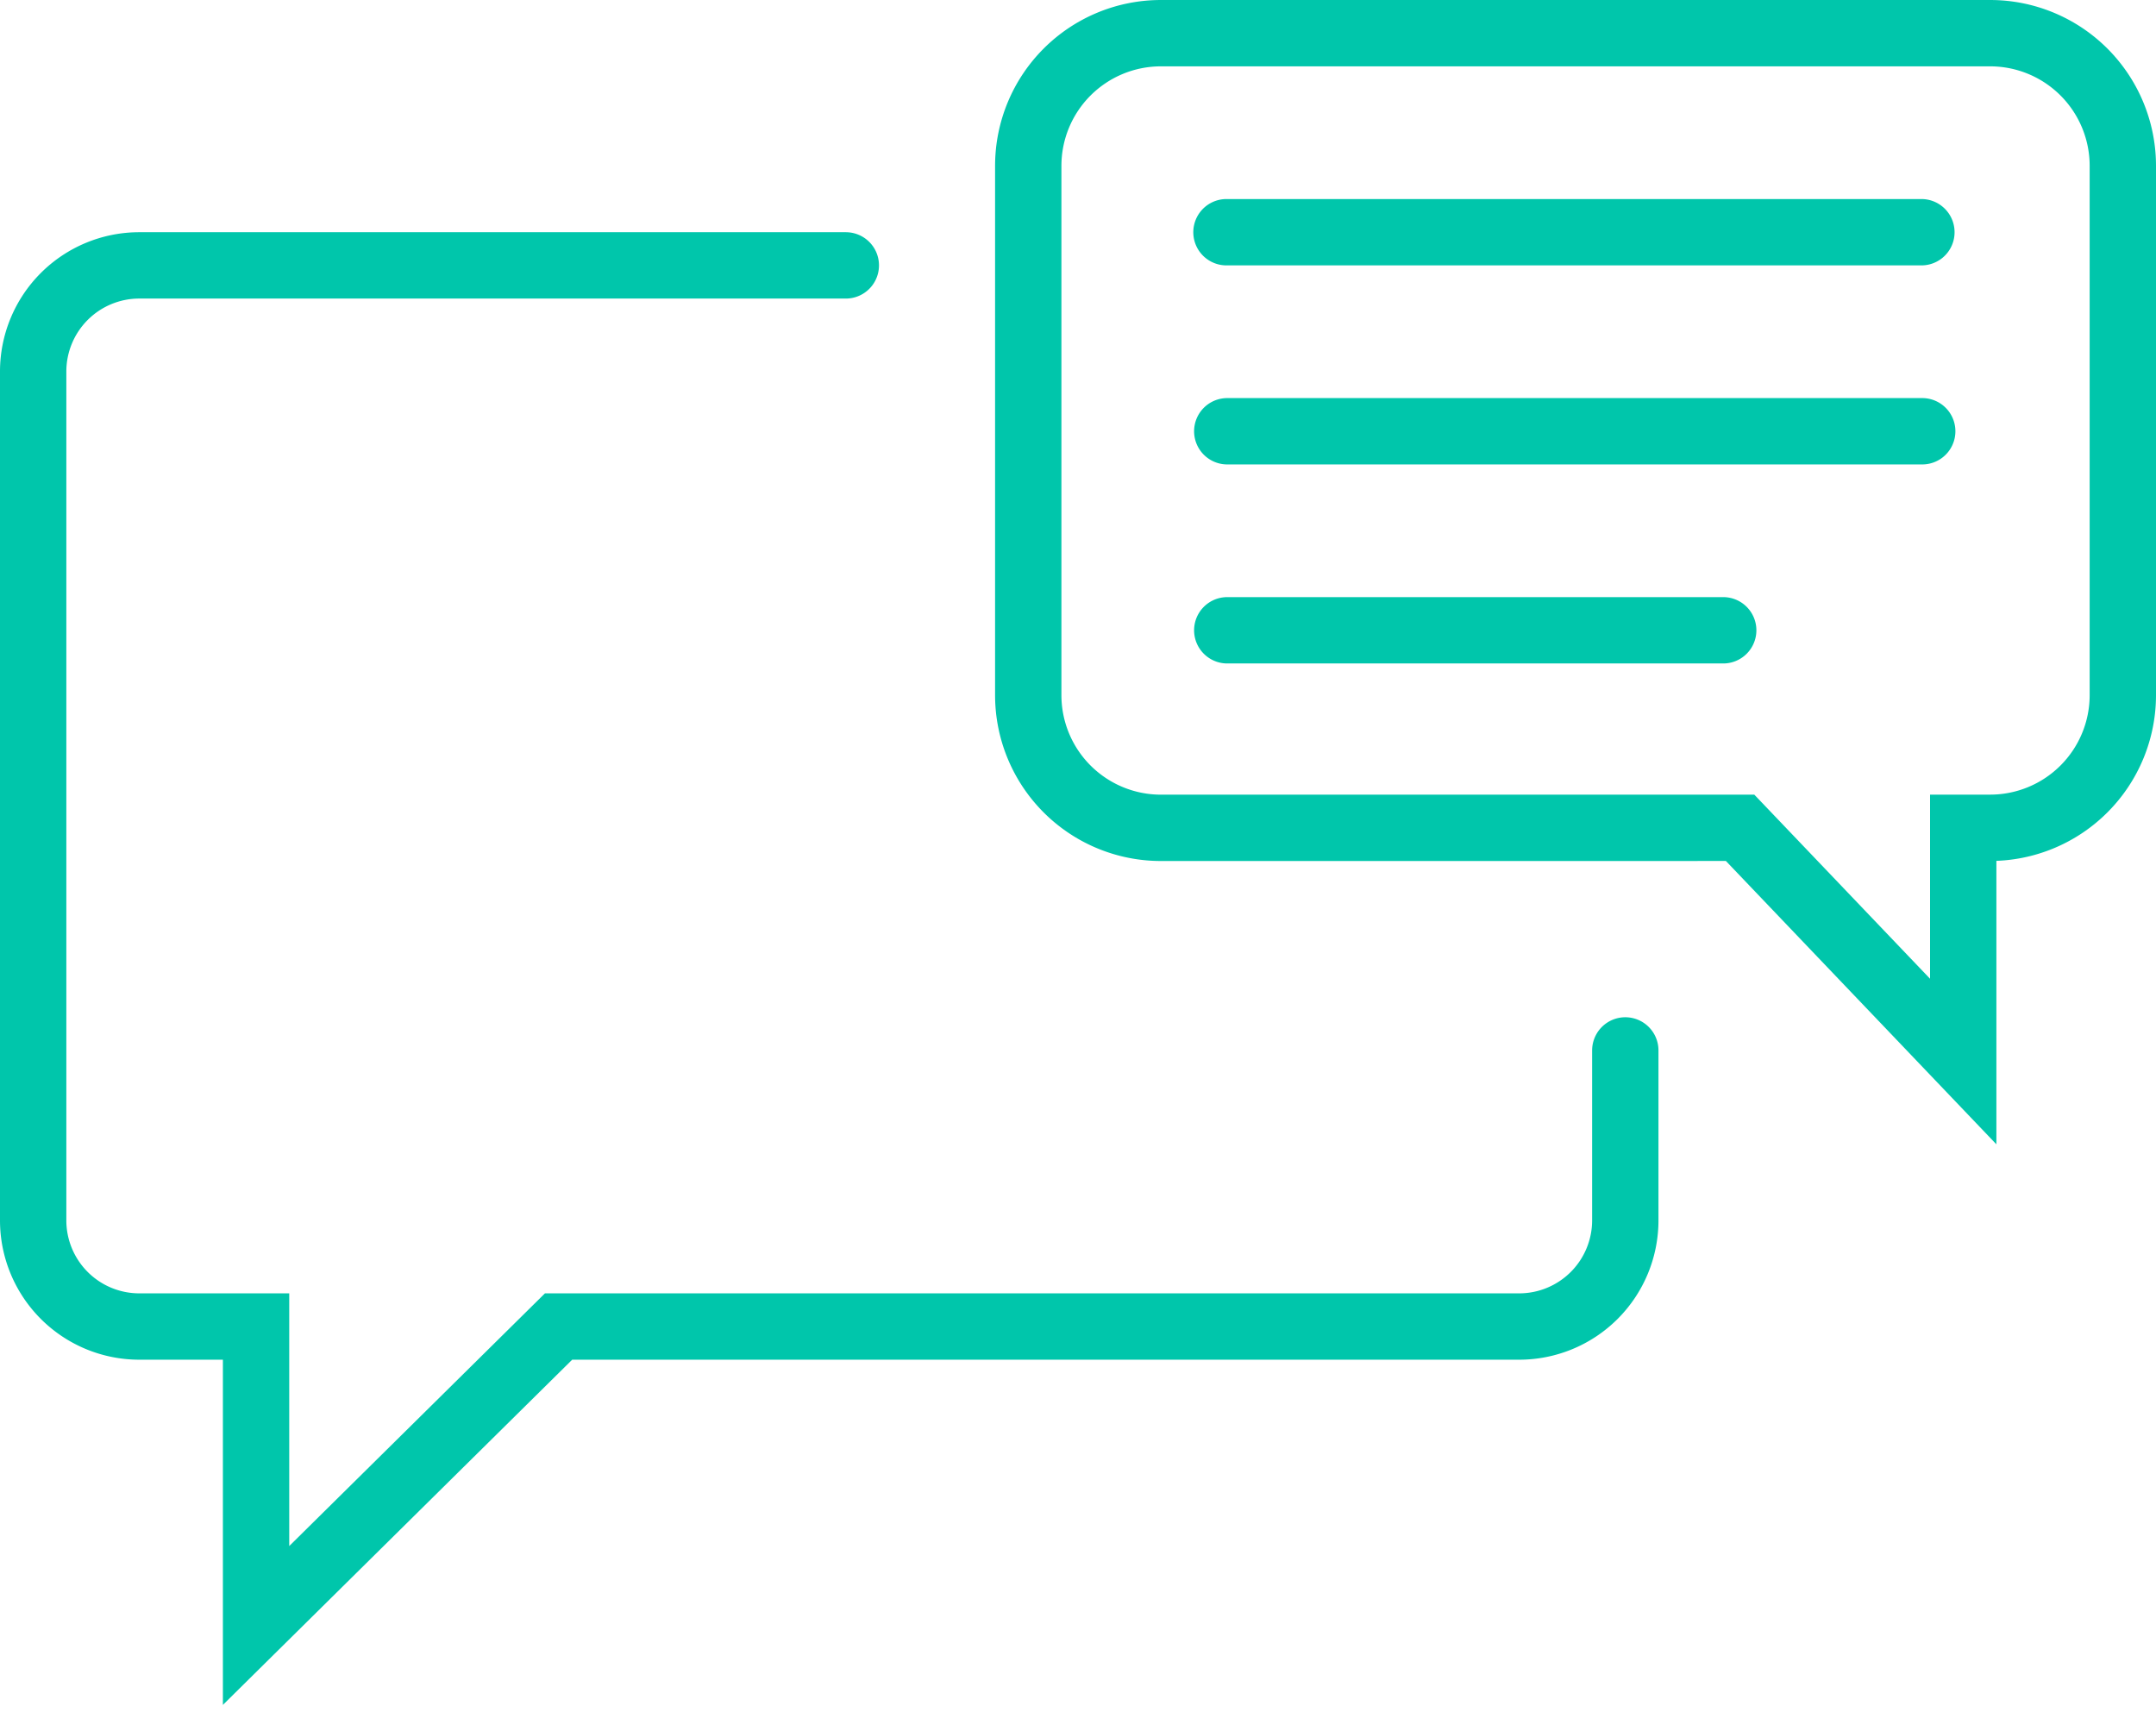
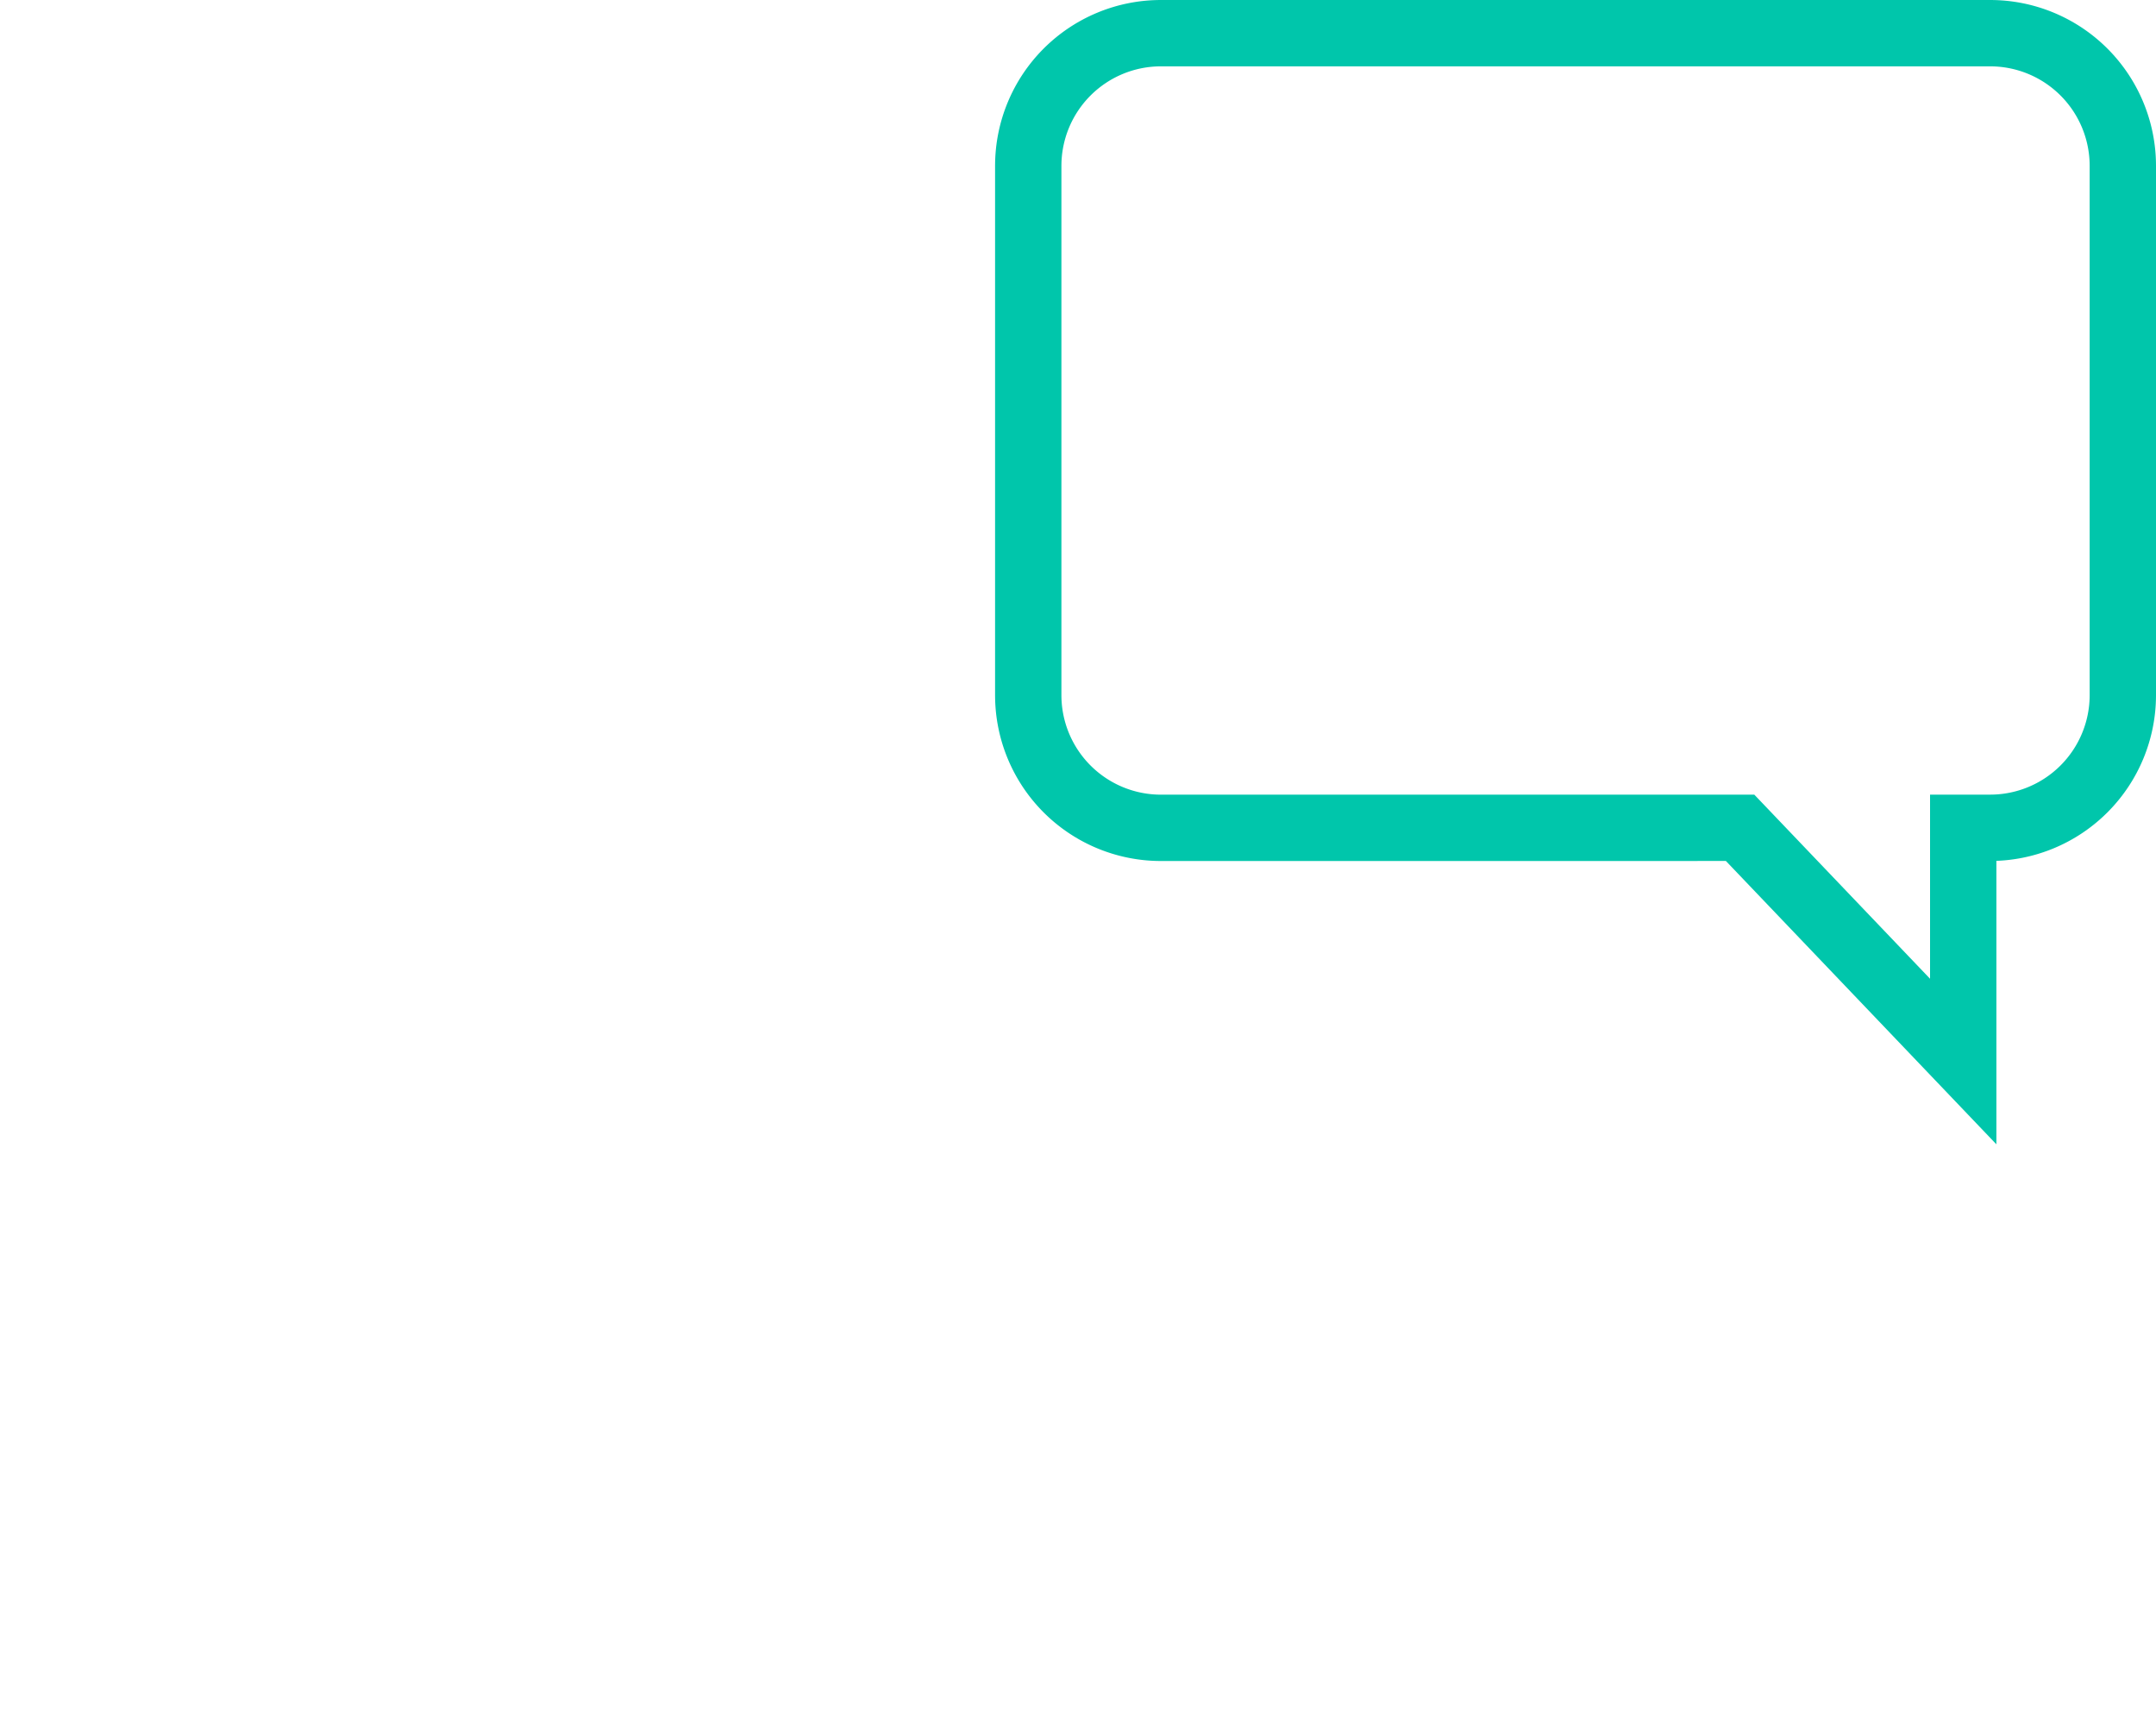
<svg xmlns="http://www.w3.org/2000/svg" width="65" height="52">
  <g stroke-width="2" stroke="#00C6AB" fill="none" fill-rule="evenodd">
    <path d="M35 1a4 4 0 00-4 4v15.955a4 4 0 004 4l17.461-.001L59.188 32v-7.046H60a4 4 0 004-4V5a4 4 0 00-4-4H35z" />
-     <path d="M49 31.665v5.123a3.2 3.2 0 01-3.2 3.2H16.84h0L7.72 49v-9.012H4.2a3.2 3.2 0 01-3.2-3.2V11.2A3.2 3.2 0 014.2 8h21.3M37 19h14.952M37 13h20.952M36.976 7h20.951" stroke-linecap="round" />
  </g>
</svg>